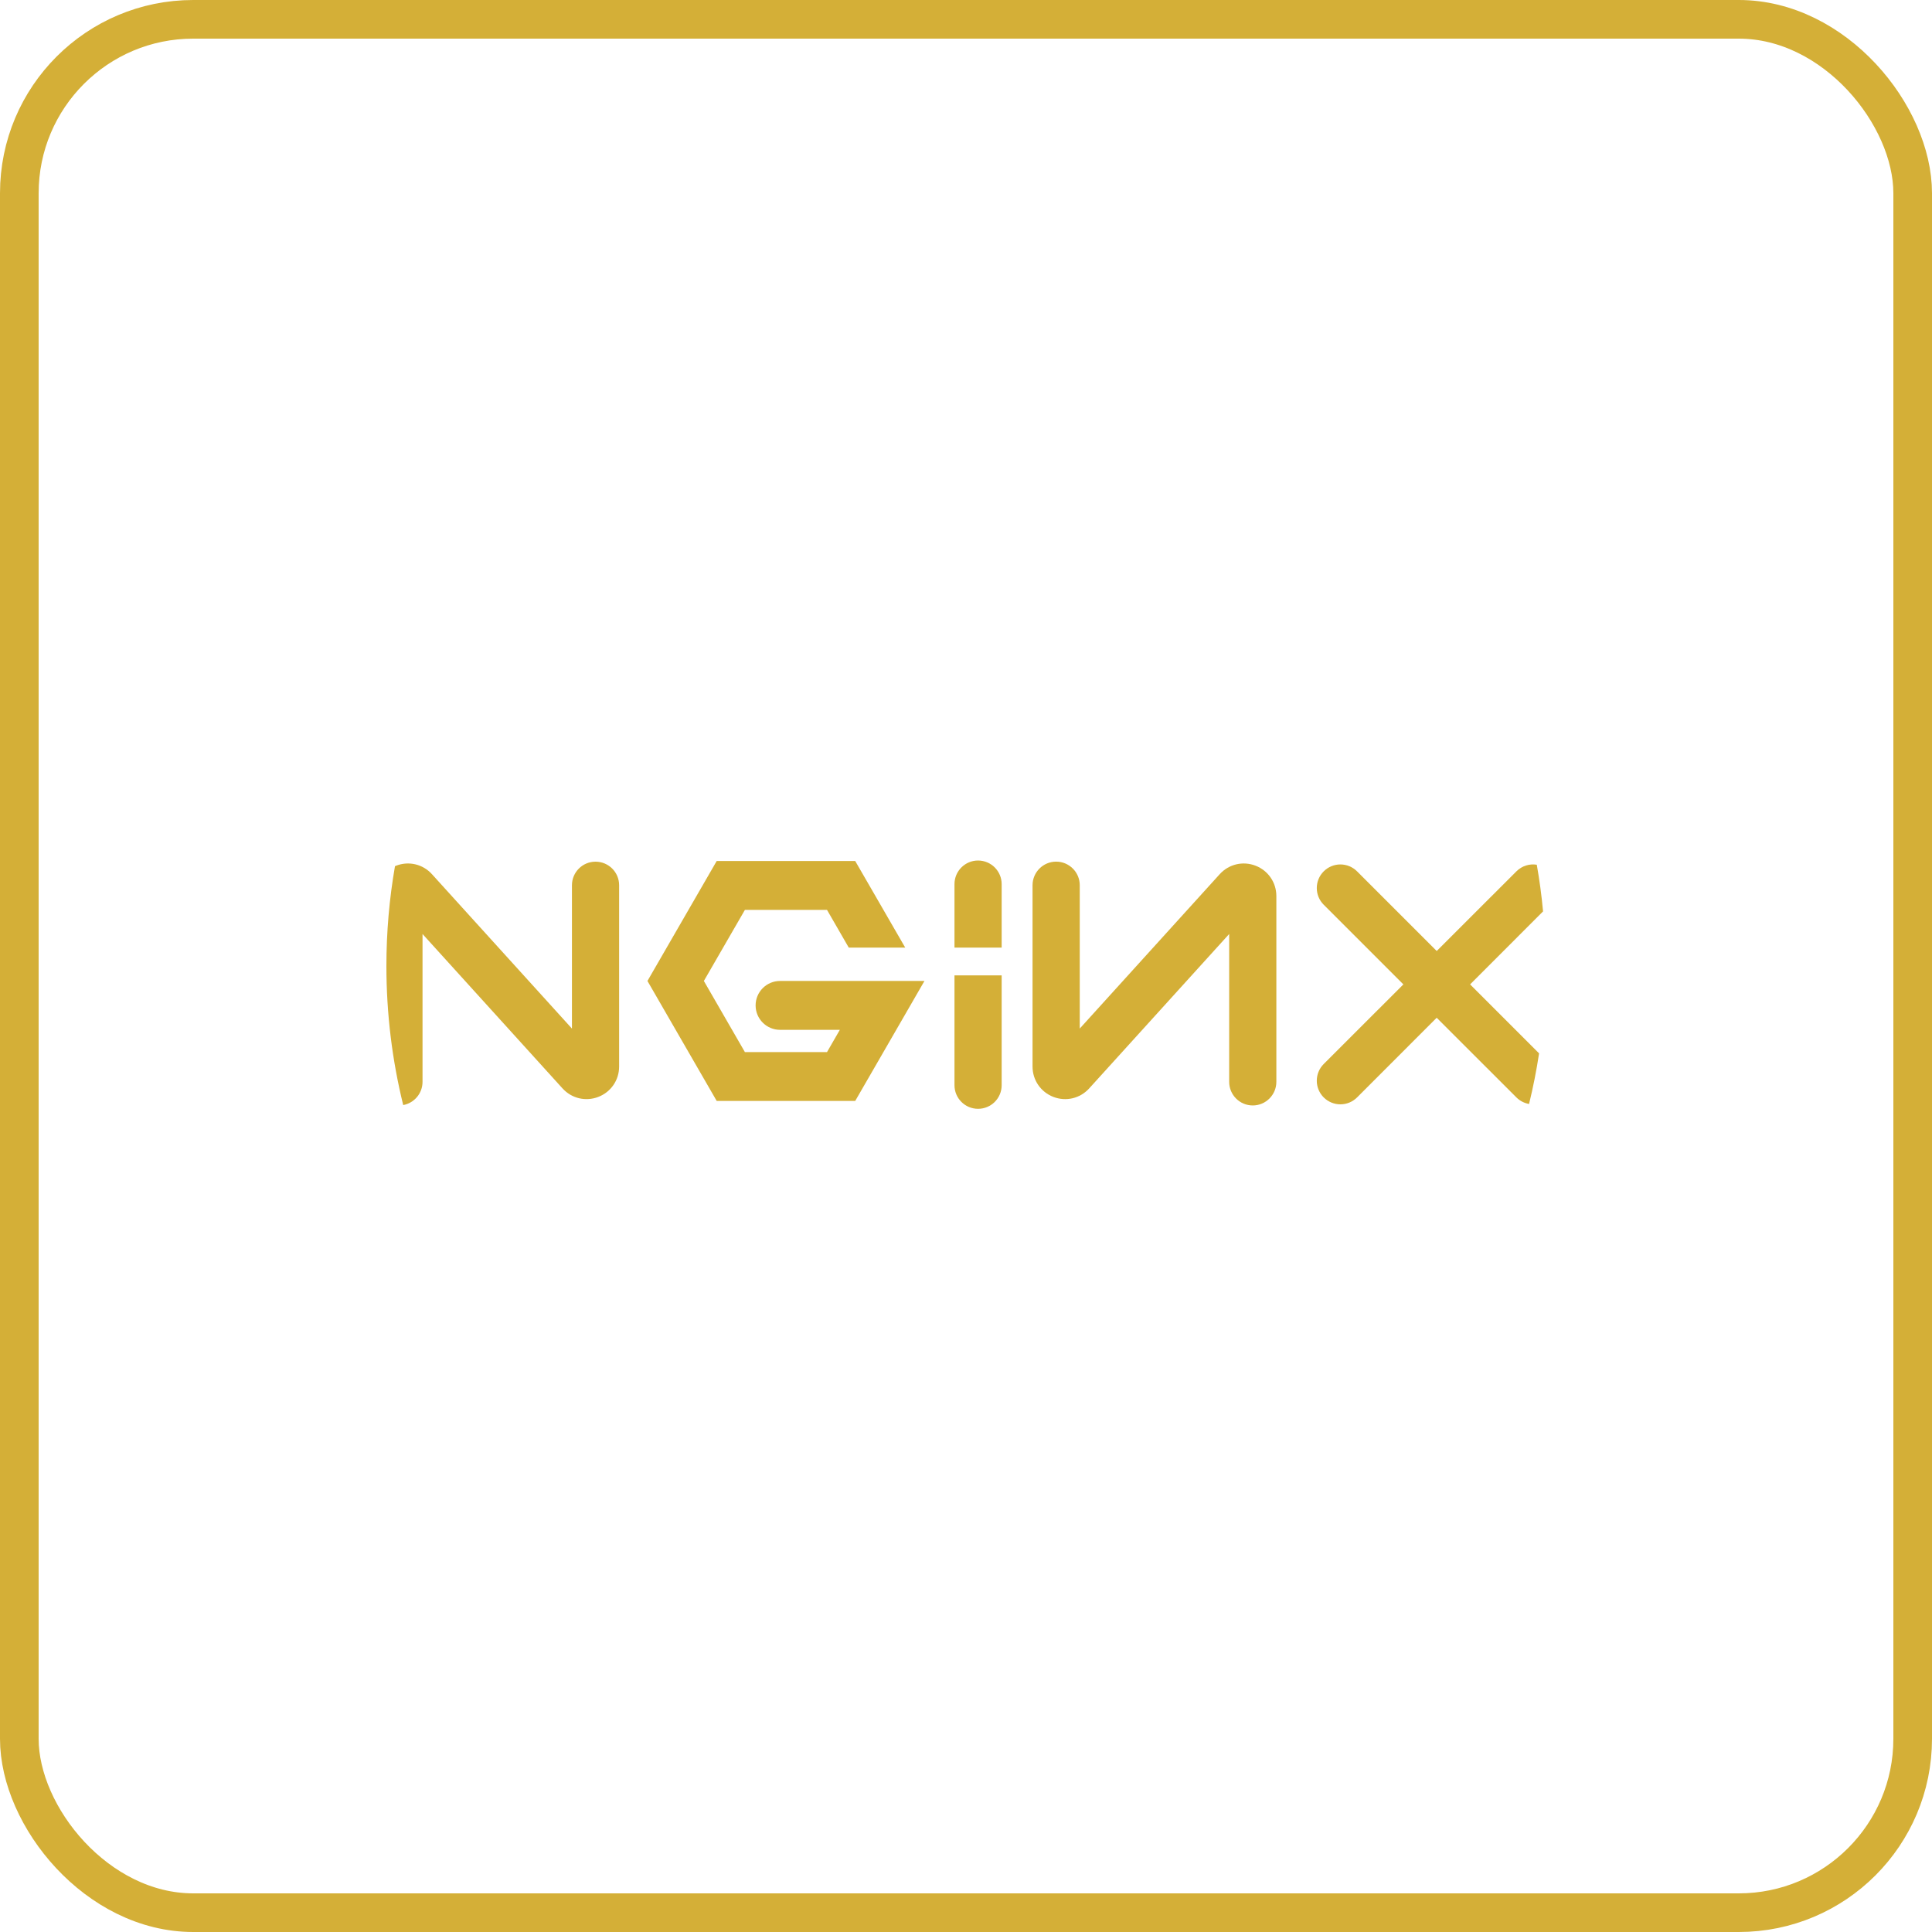
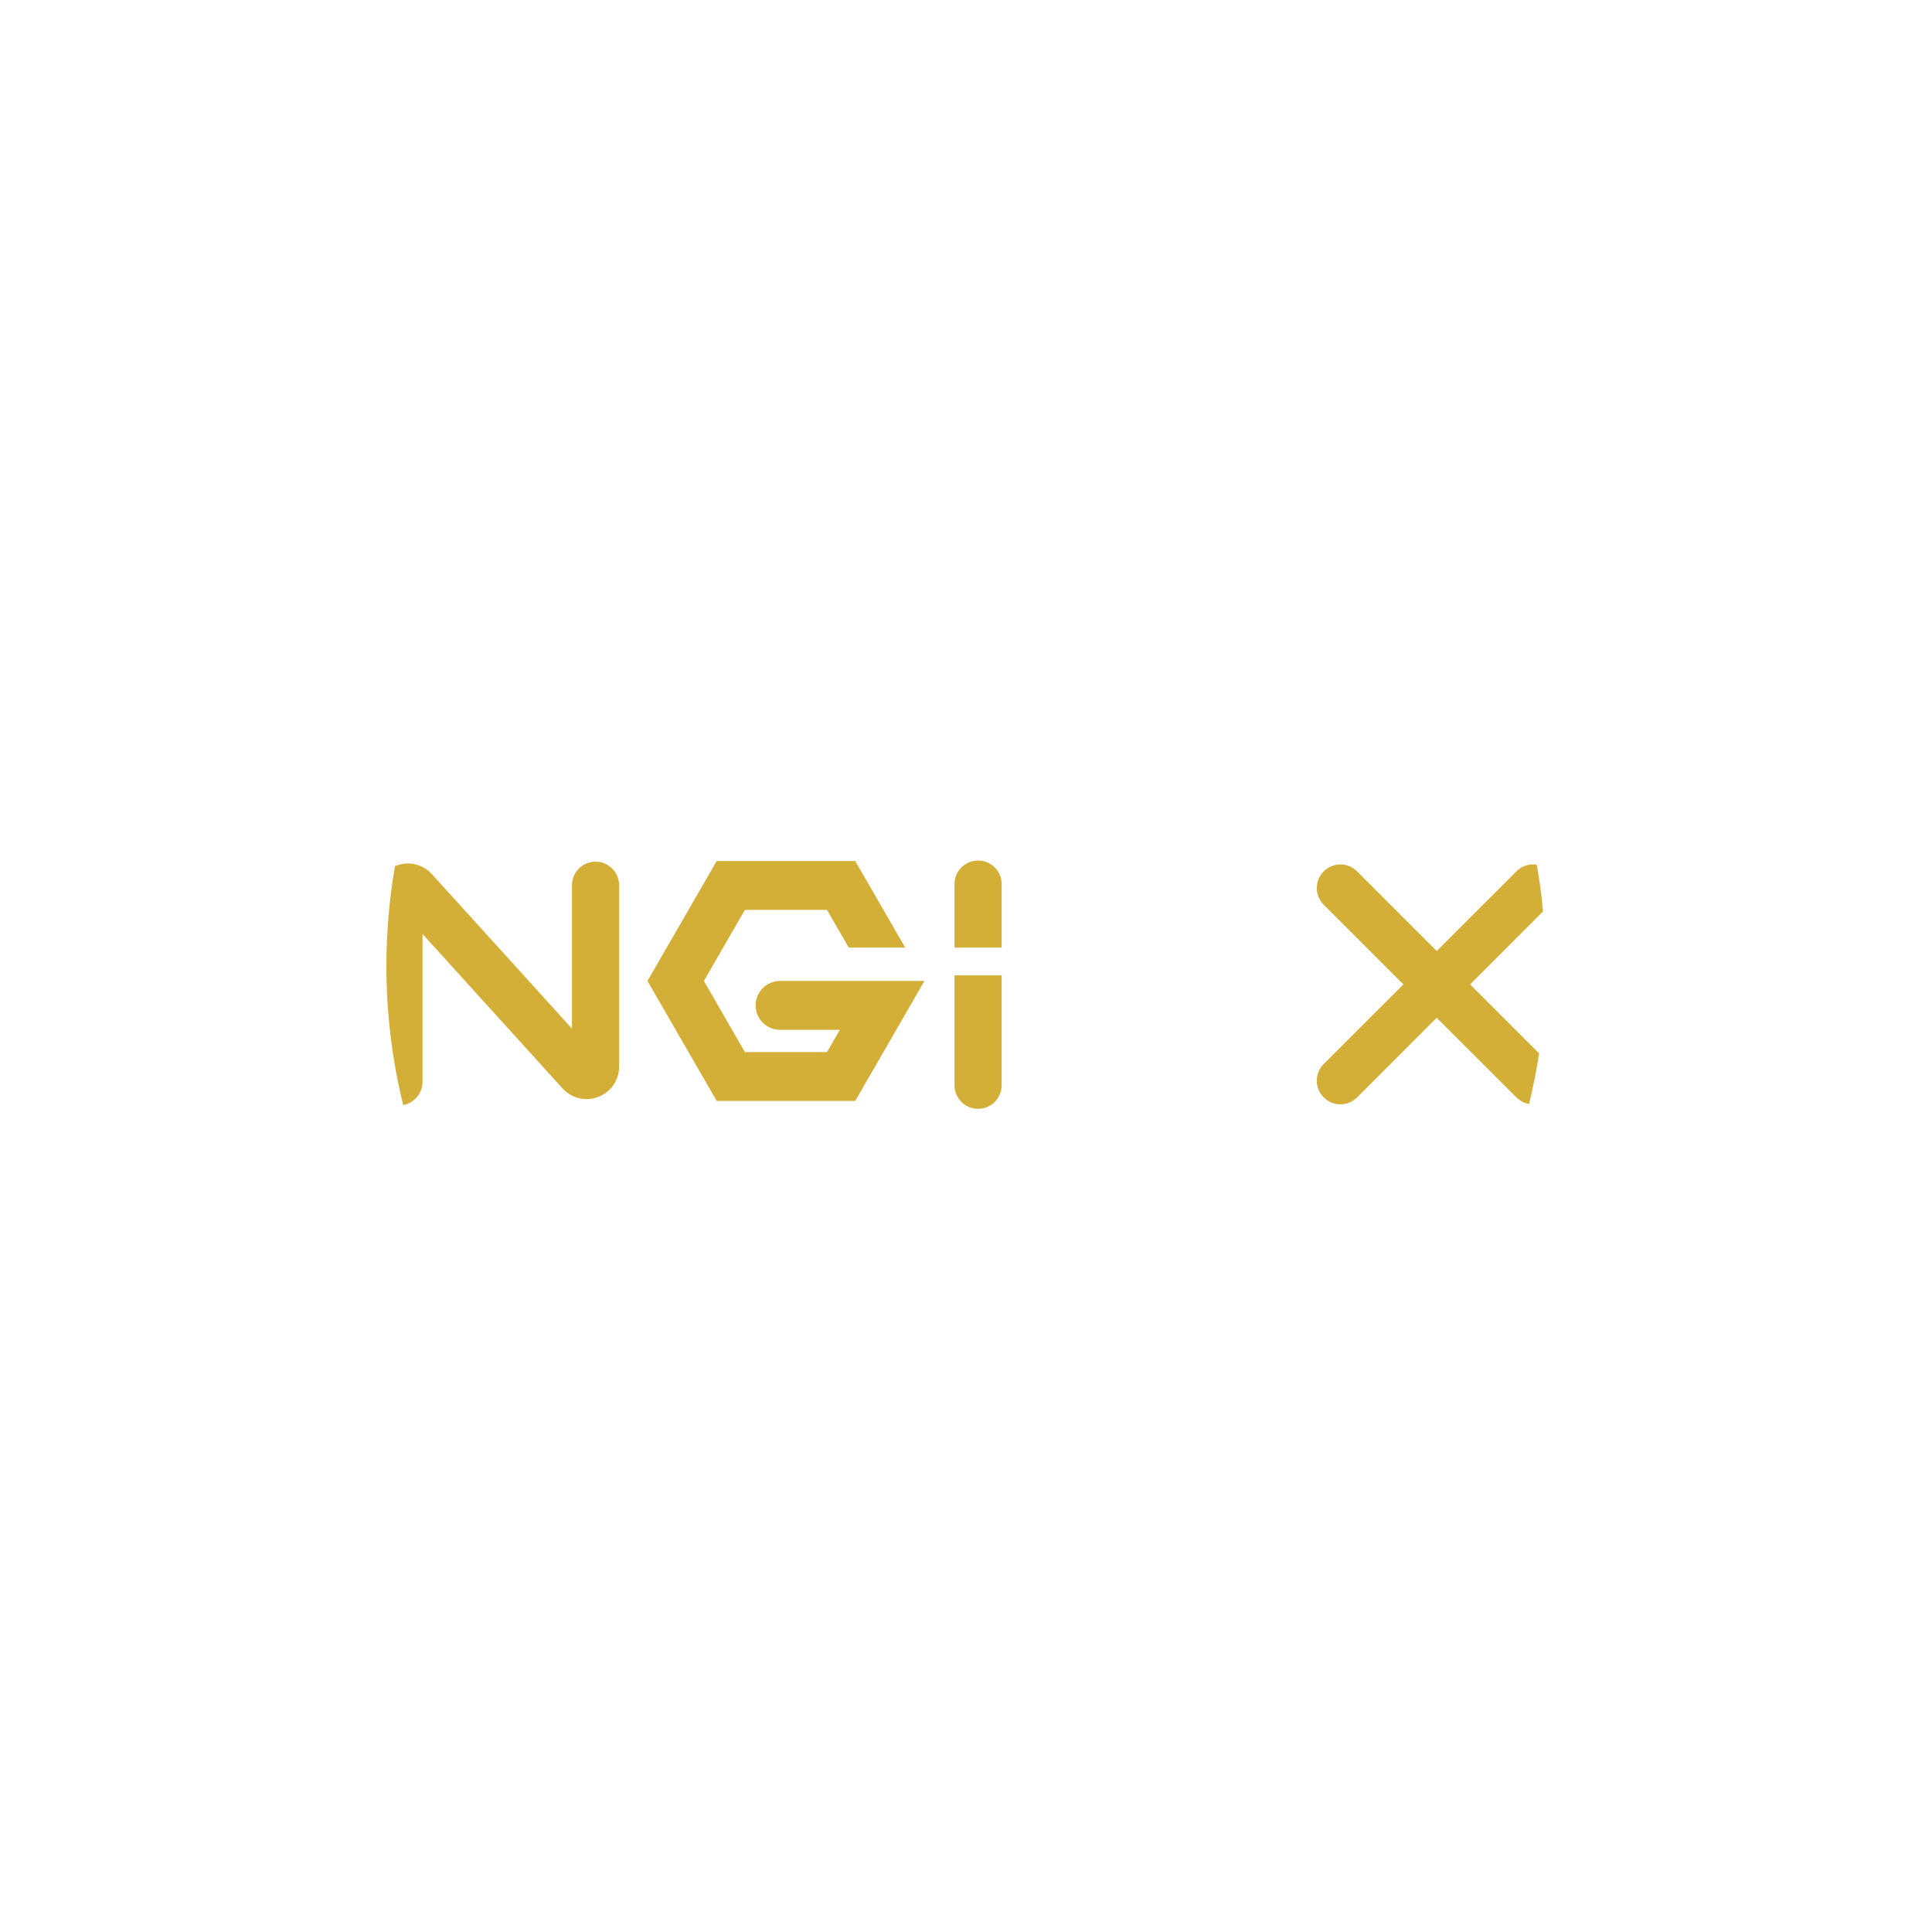
<svg xmlns="http://www.w3.org/2000/svg" width="50" height="50" viewBox="0 0 50 50" fill="none">
-   <rect x="0.5" y="0.5" width="49" height="49" rx="4.5" stroke="#D4AF37" />
  <path d="M16.023 22.91V27.602C16.023 27.953 15.811 28.262 15.484 28.388C15.156 28.514 14.793 28.427 14.558 28.168L10.935 24.172V27.998C10.935 28.298 10.719 28.547 10.435 28.599C10.151 27.446 10 26.241 10 25C10 24.119 10.076 23.256 10.222 22.417C10.232 22.412 10.242 22.408 10.252 22.404C10.58 22.278 10.944 22.364 11.179 22.624L14.802 26.62V22.91C14.802 22.573 15.075 22.3 15.412 22.3C15.75 22.3 16.023 22.573 16.023 22.91Z" fill="#D4AF37" />
-   <path d="M32.421 28.609C32.084 28.609 31.811 28.335 31.811 27.998V24.172L28.188 28.168C27.952 28.428 27.589 28.514 27.261 28.388C26.934 28.261 26.722 27.953 26.722 27.602V22.91C26.722 22.573 26.996 22.299 27.333 22.299C27.67 22.299 27.944 22.573 27.944 22.91V26.619L31.566 22.624C31.802 22.364 32.166 22.278 32.493 22.404C32.82 22.53 33.032 22.839 33.032 23.19V27.998C33.032 28.335 32.758 28.609 32.421 28.609Z" fill="#D4AF37" />
  <path d="M25.923 22.881V24.524H24.702V22.881C24.702 22.544 24.975 22.27 25.312 22.27C25.65 22.271 25.923 22.544 25.923 22.881Z" fill="#D4AF37" />
  <path d="M24.702 25.243H25.923V28.085C25.923 28.423 25.65 28.696 25.312 28.696C24.975 28.696 24.702 28.423 24.702 28.085V25.243Z" fill="#D4AF37" />
  <path d="M39.934 23.587L38.046 25.476L37.182 26.339L35.121 28.401C35.002 28.52 34.846 28.58 34.689 28.58C34.533 28.58 34.377 28.52 34.257 28.401C34.019 28.162 34.019 27.776 34.257 27.537L36.319 25.476L37.182 24.612L39.244 22.551C39.388 22.407 39.585 22.349 39.772 22.379C39.842 22.776 39.897 23.18 39.934 23.587Z" fill="#D4AF37" />
  <path d="M39.831 27.261C39.764 27.704 39.677 28.141 39.572 28.571C39.452 28.55 39.337 28.493 39.244 28.401L37.182 26.34L36.319 25.476L34.257 23.414C34.019 23.176 34.019 22.789 34.257 22.551C34.496 22.312 34.882 22.312 35.121 22.551L39.831 27.261Z" fill="#D4AF37" />
  <path d="M22.465 25.387H20.188C19.839 25.387 19.555 25.67 19.555 26.02C19.555 26.369 19.839 26.652 20.188 26.652H21.735L21.403 27.228H19.278L18.216 25.387L19.278 23.548H21.403L21.966 24.524H23.427L22.133 22.283H18.548L16.756 25.387L18.548 28.492H22.133L23.925 25.387H22.465Z" fill="#D4AF37" />
</svg>